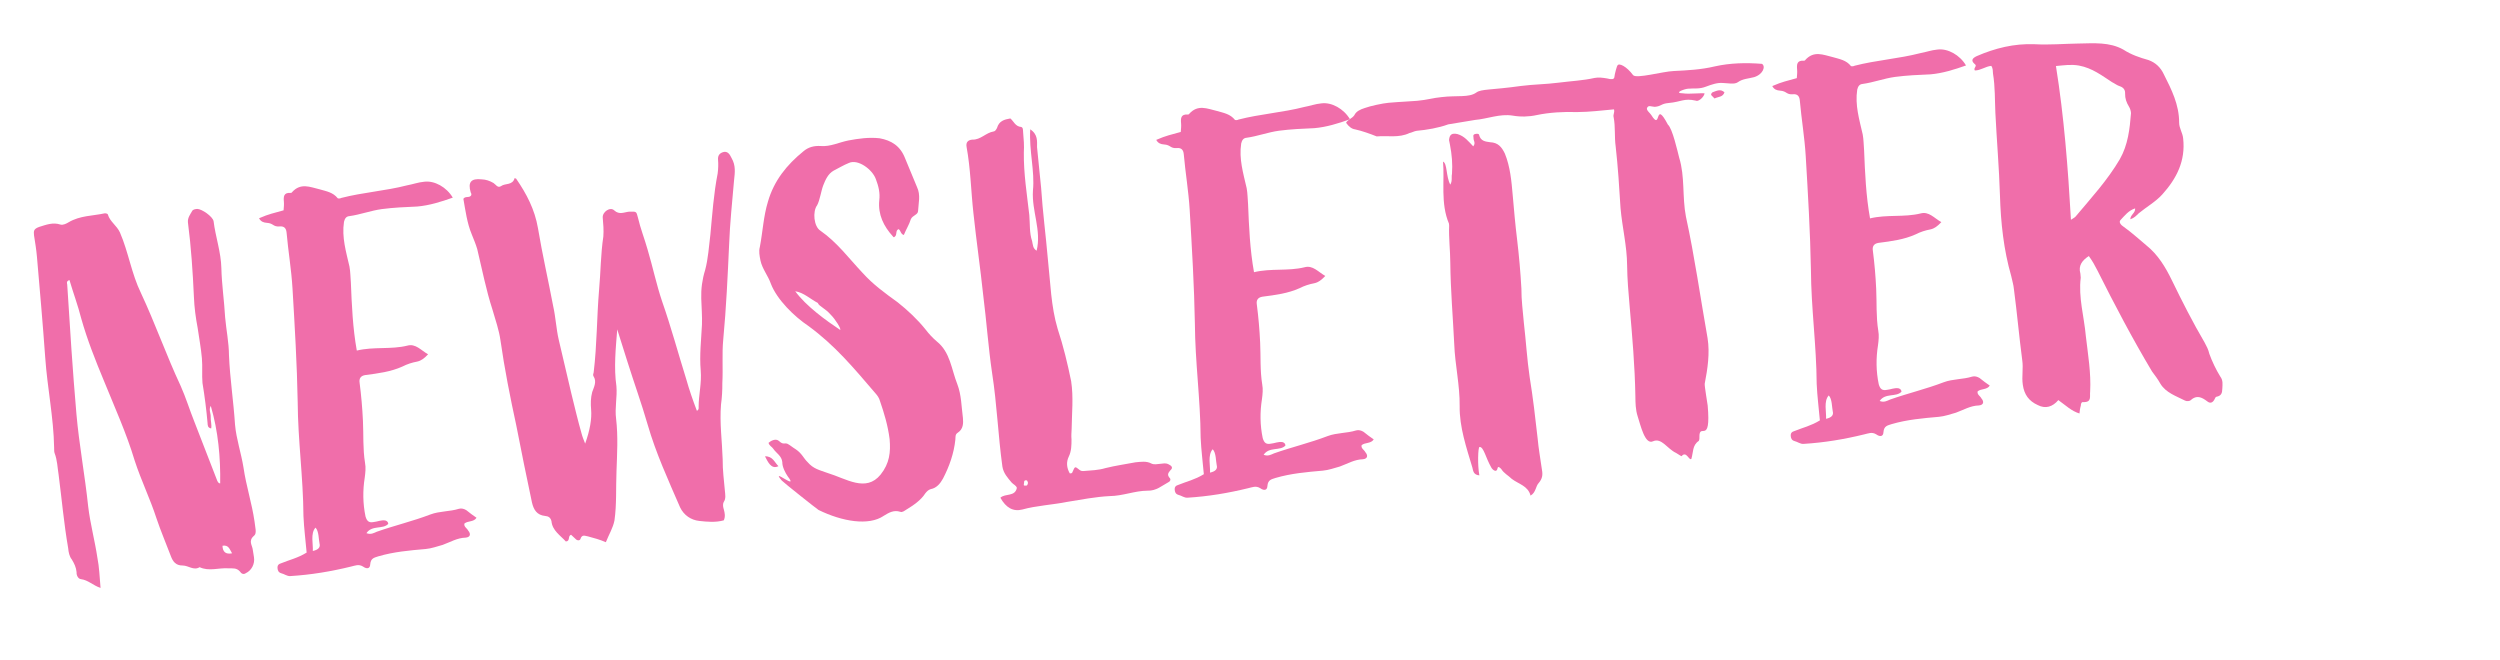
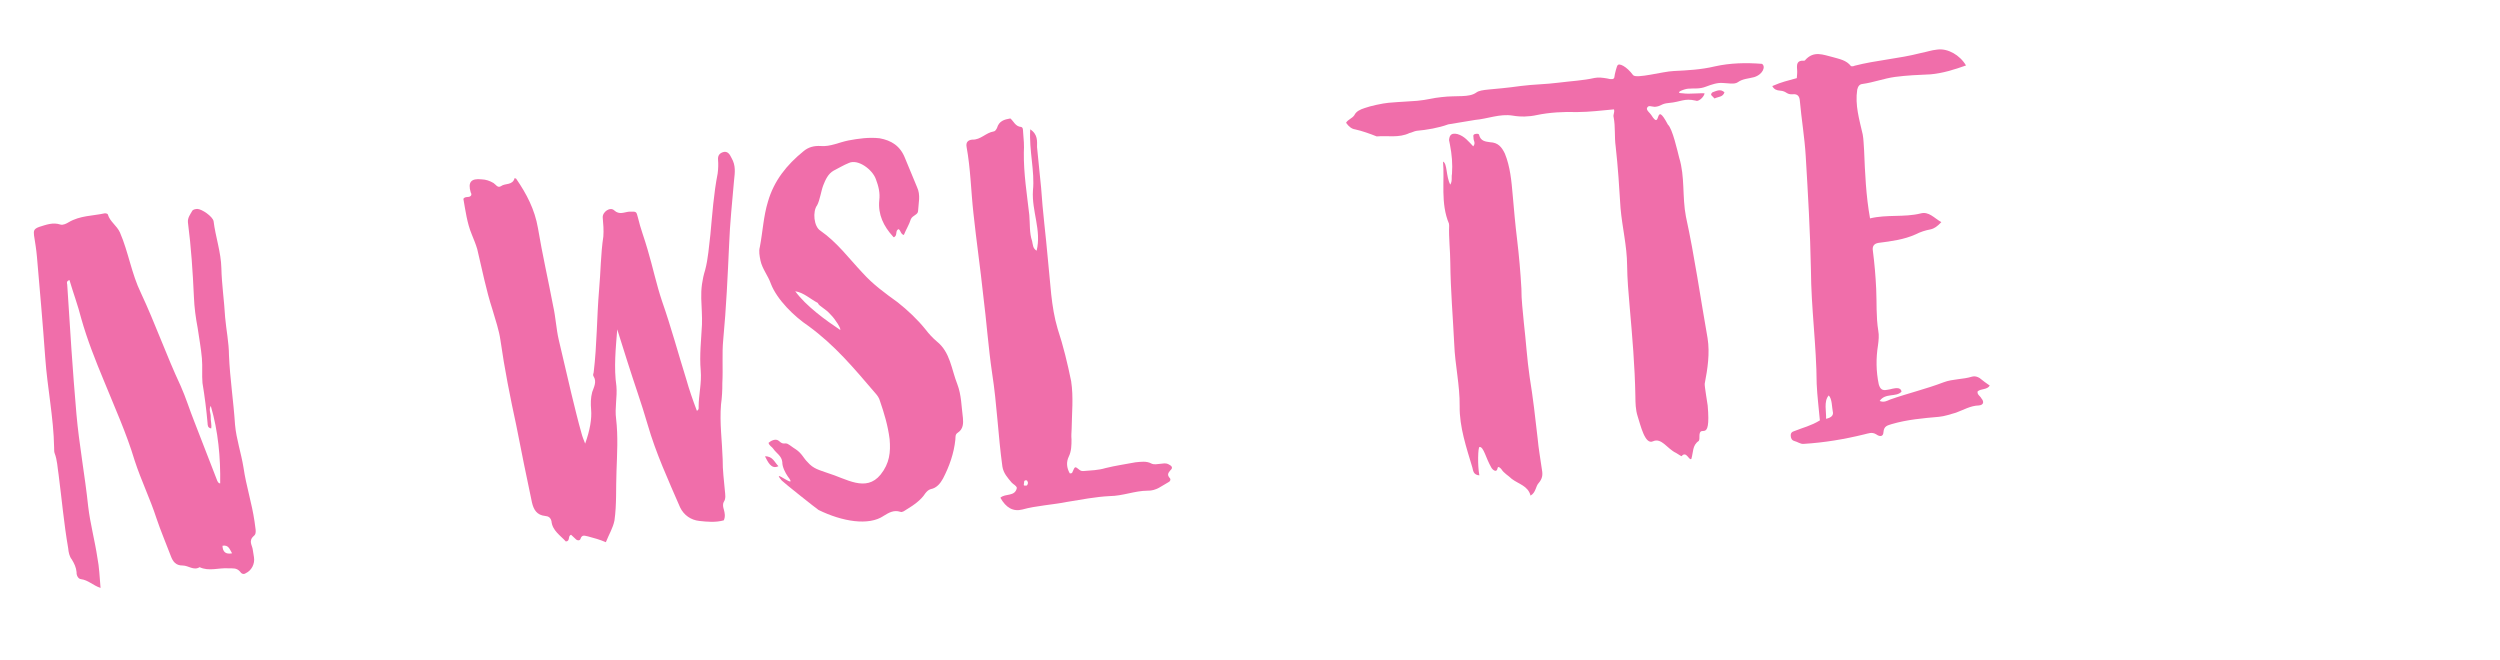
<svg xmlns="http://www.w3.org/2000/svg" id="Ebene_1" version="1.1" viewBox="0 0 2272.649 600">
  <g isolation="isolate">
    <path d="M98.072,195.107c2.003,6.515,8.024,9.812,10.976,16.243,7.779,17.955,10.426,37.314,19.154,55.186,12.918,27.54,23.113,56.752,36.031,84.292,4.747,10.575,8.111,21.748,12.384,32.365,6.831,18.038,14.137,36.034,20.969,54.071.557.908,1.155,2.288,2.578,2.164.341-23.441-1.73-47.152-8.543-70.447-2.081,3.526.105,6.681-.078,10.041-.185,3.361,1.096,7.072.437,10.475-3.402-.659-3.135-3.071-3.301-4.969-1.035-11.854-2.587-24.143-4.612-36.389-.621-7.112.14-14.824-.523-22.41-.828-9.484-2.564-18.411-3.825-27.379-1.776-9.4-3.079-18.843-3.434-28.368-1.04-22.844-2.513-45.173-5.449-67.852-.372-4.268,2.225-7.361,3.873-10.372.823-1.505,3.194-1.712,4.617-1.837,4.309.102,13.981,6.901,14.828,11.128,1.718,14.185,6.753,28.079,7.089,42.862.336,14.782,2.568,29.399,3.419,44.614.994,11.381,3.411,22.639,3.498,34.575.874,20.947,4.119,41.688,5.509,63.067,1.118,12.804,5.598,25.791,7.706,38.985,2.398,16.514,7.6,32.306,9.998,48.819.414,4.741,2.375,10.782-.305,12.928-5.791,4.805-1.625,8.742-1.252,13.01.207,2.371.847,4.227,1.054,6.598,1.013,6.122-2.283,12.145-7.335,14.497-2.246,1.629-4.268.373-5.381-1.441-3.177-3.545-6.455-2.781-10.29-2.924-9.134-.636-17.895,2.996-26.37-1.041-5.441,3.343-10.165-1.501-15.423-1.52-6.206.064-8.908-3.522-10.786-8.614-4.355-11.564-9.143-22.615-13.022-34.22-5.884-18.121-14.014-34.613-19.896-52.733-7.412-24.677-18.06-48.114-27.801-72.109-7.862-18.903-15.209-37.374-20.743-56.959-2.933-11.688-7.287-23.253-10.693-34.901-3.237,1.238-2.122,3.052-2.04,4.001,2.489,39.441,4.938,78.407,8.376,117.765,2.444,27.977,7.733,55.705,10.692,84.116,1.841,15.606,6.053,31.006,8.368,46.571,1.693,8.453,2.007,17.505,2.877,27.463-6.888-2.266-11.137-7.149-17.899-7.993-2.413-.267-4.125-3.462-3.899-6.349-.373-4.267-2.127-7.938-4.354-11.564-2.146-2.681-2.951-6.432-3.282-10.225-3.844-22.122-5.791-44.409-8.728-67.088-1.013-6.124-1.118-12.804-3.595-19.276-.599-1.381-.29-3.319-.456-5.215-.464-27.195-6.186-54.409-8.072-81.479-2.219-30.864-4.869-61.212-7.562-92.035-.539-6.164-1.592-12.762-2.646-19.359-.331-3.794-.497-5.69,4.595-7.569,6.515-2.002,12.514-4.437,19.4-2.172,2.454.741,5.649-.971,7.463-2.085,10.45-6.168,21.956-5.74,32.737-8.115.949-.083,2.887.226,2.97,1.174ZM210.972,502.989c-2.228-3.628-3.075-7.854-8.724-6.883q.271,8.577,8.724,6.883Z" fill="#f06eaa" />
-     <path d="M307.002,180.202c.516.433,2.412.267,3.319-.29,19.626-5.059,40.058-6.366,59.684-11.425,5.175-.93,10.267-2.808,15.482-3.263,9.442-1.303,20.497,4.899,26.108,14.443-10.658,3.797-21.357,7.122-32.264,8.074-10.948.479-21.421.915-32.287,2.342-9.916,1.344-19.626,5.059-29.542,6.403-2.846.248-4.103,2.269-4.803,5.197-2.118,14.041,1.888,27.07,4.985,40.656.888,4.701.828,9.484,1.283,14.7.834,20.474,1.666,40.947,5.385,61.645,15.441-3.737,30.988-.795,45.955-4.491,7.464-2.085,12.311,4.18,18.849,7.909-3.503,3.65-6.183,5.797-9.936,6.602-4.7.889-8.885,2.21-13.462,4.521-10.574,4.746-21.914,6.214-33.727,7.725q-6.123,1.013-5.111,7.136c1.468,11.338,2.462,22.72,3.023,34.616.604,12.37-.175,25.34,1.892,38.06.848,4.227.312,9.051-.263,13.401-1.852,11.63-1.764,23.566.694,35.297,1.362,4.66,3.384,5.916,7.609,5.069,3.32-.29,6.515-2.002,10.391-1.385.99.391,2.455.74,2.662,3.112-4.803,5.197-14.742.81-19.812,8.419,3.96,1.565,6.681-.105,9.443-1.303,16.224-5.717,32.613-9.538,48.796-15.729,8.328-3.116,17.462-2.48,25.832-5.124,2.329-.681,4.783.062,6.804,1.317,3.094,2.598,6.146,4.72,9.198,6.842-2.514,4.042-7.896,2.601-11.008,5.263-.699,2.928,2.27,4.101,3.425,6.389,2.661,3.112,1.962,6.041-2.307,6.414-7.628.188-13.977,4.088-20.924,6.604-5.134,1.405-10.226,3.283-15.441,3.738-14.7,1.284-28.926,2.526-42.903,6.615-3.71,1.279-7.029,1.569-7.481,7.343-.143,3.834-2.946,4.558-6.514,2.003-4.042-2.515-7.237-.802-10.989.003-18.245,4.461-36.14,7.458-55.149,8.641-2.845.248-5.423-1.916-8.352-2.615-2.453-.741-3.093-2.597-3.259-4.494-.248-2.845,1.091-3.917,3.421-4.598,7.38-3.035,14.884-4.645,23.047-9.659-.953-10.906-2.38-21.771-2.899-33.193-.22-35.339-5.017-68.366-5.236-103.705-.611-34.349-2.687-69.047-4.721-103.272-1.017-17.113-3.931-34.06-5.38-50.656-.373-4.268-2.436-6-6.229-5.668-6.164.538-5.506-2.864-11.753-3.273-2.887-.227-5.34-.967-7.053-4.163,9.668-4.189,12.987-4.479,22.306-7.205.225-2.886.492-5.298.285-7.669-.414-4.742-.271-8.578,5.977-8.167.474-.042,1.423-.125,1.381-.599,7.831-8.806,16.307-4.769,25.091-2.669,6.371,1.833,12.186,2.758,16.477,8.117ZM284.365,500.879q7.504-1.61,6.101-6.745c-.765-3.276-.521-11.422-3.655-14.492-4.803,5.198-1.994,15.464-2.445,21.237Z" fill="#f06eaa" />
    <path d="M665.033,143.673c3.94,6.823,3.057,13.112,2.256,20.349-1.662,19.258-3.758,39.031-4.472,58.206-1.309,28.782-2.617,57.566-5.349,86.472-1.252,13.01-.092,26.288-.829,39.731.063,6.206-.305,12.927-1.188,19.216-1.396,16.846,1.003,33.359,1.504,50.039-.12,9.567,1.183,19.009,2.011,28.493.29,3.319,1.096,7.071-1.026,10.123-1.216,2.496-.534,4.826.146,7.154.724,2.804,1.487,6.082-.12,9.566-7.462,2.086-15.174,1.326-22.411.525-7.236-.802-13.815-5.006-17.323-12.343-10.772-24.862-21.978-49.207-29.513-75.306-5.492-19.11-12.406-38.097-18.372-57.167-3.241-9.751-6.008-19.543-9.249-29.293-1.354,17.32-3.182,34.681-.742,51.668.87,9.958-1.621,19.731-.277,29.647,1.883,16.083.879,31.938.349,47.752-.612,14.864.239,30.081-1.838,44.597-1.317,6.805-5.088,12.868-7.827,19.796-5.465-2.39-10.847-3.831-16.229-5.271-2.412-.268-5.465-2.39-6.947,2.518-.823,1.506-2.763,1.196-3.793.331l-4.683-4.368c-3.236,1.238-.451,5.772-4.719,6.145-4.765-5.316-12.333-9.912-13.078-18.447-.765-3.277-2.786-4.534-5.673-4.76-7.711-.761-10.537-5.77-12.065-12.326-4.917-23.46-9.832-46.922-14.233-69.949-5.598-25.791-10.721-51.623-14.422-77.579-1.261-8.969-4.46-18.246-7.186-27.563-5.883-18.121-9.395-36.449-13.896-55.168-1.363-4.659-3.158-8.802-4.995-13.42-4.23-10.142-5.698-21.481-7.601-32.305,1.69-2.537,4.701-.889,6.474-2.477,1.34-1.073.741-2.454.185-3.361-2.726-9.318.305-12.927,9.953-11.858,3.835.143,7.279,1.275,10.806,3.356,2.021,1.256,3.774,4.926,6.929,2.739,3.586-2.703,10.473-.437,12.265-7.283.515.433,1.464.35,1.505.824,9.304,13.522,16.753,27.683,19.666,44.63,4.01,24.018,9.4,47.438,13.842,70.939,2.334,10.309,2.771,20.782,5.063,30.616l11.42,48.695c2.975,12.163,5.989,24.8,9.438,36.922.723,2.804,1.919,5.566,3.158,8.803q6.528-18.25,5.41-31.053c-.456-5.217-.438-10.473,1.004-15.855,1.523-4.433,4.429-9.465,1.128-14.433-.557-.907-.207-2.371.185-3.36,3.062-25.114,2.806-49.938,4.919-74.968,1.479-15.897,1.451-32.618,3.878-48.598.451-5.773-.046-11.463-.543-17.153-.456-5.217,6.759-10.147,10.409-6.643,4.683,4.369,9.218,1.583,13.485,1.211,6.68-.106,6.639-.58,8.125,5.501,2.292,9.834,5.966,19.069,8.732,28.862,4.729,15.833,8.033,31.79,13.193,47.106,8.277,23.646,14.657,47.456,21.944,70.71,2.767,9.793,5.966,19.068,9.681,28.778,1.855-.64,1.69-2.537,1.607-3.485-.005-10.988,2.878-21.753,1.884-33.133-1.201-13.752.442-27.751,1.139-41.667.285-7.671-.419-15.731-.649-23.835-.271-8.577.88-17.277,3.495-25.629,2.883-10.763,3.395-21.32,4.812-32.433,1.745-18.31,2.975-37.052,6.617-55.526.575-4.351.677-8.659.346-12.453-.373-4.269,1.832-6.372,5.584-7.177,3.32-.29,4.949,1.956,6.703,5.626Z" fill="#f06eaa" />
    <path d="M799.639,125.704c10.681,1.934,18.766,6.961,23.079,18.052l10.896,26.283c3.509,7.339,1.284,14.7.958,21.896-.185,3.36-4.927,3.774-6.533,7.26-1.483,4.908-4.43,9.465-6.386,14.415-2.928-.7-2.744-4.062-4.765-5.318-3.236,1.238-.968,5.34-3.688,7.012-.433.515-.907.557-1.464-.351-8.457-9.295-13.677-19.828-12.425-32.839.843-6.764-.645-12.845-3.121-19.318-3.157-8.802-16.439-18.632-24.685-14.567-4.618,1.836-9.152,4.622-13.729,6.933-5.009,2.827-7.398,8.291-9.354,13.24-1.957,4.949-3.108,13.651-5.581,18.167-4.286,5.63-3.084,19.382,2.979,23.152,15.262,10.612,26.112,25.432,38.22,38.231,9.529,10.634,20.749,18.733,31.968,26.832,9.24,7.317,18.088,15.622,25.597,25,2.702,3.587,6.395,7.564,10.004,10.594,12.333,9.912,13.184,25.129,18.694,38.98,3.715,9.709,3.678,20.226,5.063,30.616.414,4.741.396,9.999-4.572,13.3-2.721,1.67-2.039,4.001-2.307,6.413-1.294,12.536-5.516,24.373-11.243,35.385-2.473,4.516-5.935,8.64-11.109,9.571-2.33.681-3.628,2.227-4.926,3.775-4.204,6.578-10.985,10.992-17.334,14.892-1.814,1.113-3.586,2.703-5.566,1.92-5.897-1.873-10.432.911-14.967,3.696-13.521,9.304-37.77,5.21-59.236-5.337-2.021-1.258-32.318-25.368-33.391-26.709-11.159-12.881,16.168,10.056,5.4-3.816-2.188-3.154-5.056-8.637-4.954-12.945-.497-5.69-5.487-8.122-8.231-12.183-1.113-1.813-3.567-2.555-4.29-5.358,1.772-1.588,6.308-4.373,9.401-1.777,4.166,3.937,4.907,1.483,7.877,2.657,3.011,1.648,3.567,2.556,7.609,5.069,5.589,3.812,6.91,7.996,10.562,11.5,5.321,6.225,10.661,7.191,18.064,9.889,17.177,5.189,35.016,17.966,48.391,1.507,8.181-10.27,9.208-20.394,8.173-32.248-1.551-12.288-4.916-23.461-8.756-34.594-.723-2.804-2.353-5.05-3.94-6.822-20.214-23.558-36.779-43.613-61.279-61.541-12.684-8.448-28.359-23.803-33.91-38.129-2.56-7.422-7.882-13.646-9.493-21.15-.846-4.227-1.693-8.453-.603-12.371,2.634-13.609,3.288-28,7.386-41.258,5.498-19.116,17.141-33.512,32.311-45.826,4.452-3.734,9.585-5.138,15.832-4.729,8.661.678,16.432-3.346,24.885-5.04,9.4-1.777,18.843-3.079,28.492-2.011ZM707.656,423.77c-6.865,3.466-9.981-4.863-12.251-8.965,7.154-.147,8.6,5.46,12.251,8.965ZM763.729,299.897c1.381-.6-4.705-10.102-8.355-13.605-5.322-6.225-10.704-7.667-11.942-10.903-7.012-3.688-12.767-9.396-20.519-10.631,9.778,13.481,28.133,26.69,40.816,35.139Z" fill="#f06eaa" />
    <path d="M928.229,115.427c1.938.309,1.712,3.195,1.836,4.618.539,6.164,1.077,12.329.668,18.576-.24,19.134,2.839,37.977,4.971,56.903.704,8.062-.015,16.247,2.545,23.669.764,3.278.579,6.639,4.105,8.72,4.591-18.558-4.57-35.915-3.34-54.657,1.786-17.835-3.622-35.997-2.476-55.688,7.095,4.636,6.21,10.925,6.192,16.183,1.076,12.329,2.627,24.617,3.704,36.945,1.432,21.855,4.243,43.11,6.148,64.923,2.338,21.297,2.78,42.761,8.87,63.253,5.202,15.791,8.939,31.231,12.286,47.663,2.232,14.617.63,29.091.45,43.441-.185,3.36-.41,6.248-.12,9.567-.019,5.257-.037,10.514-2.469,15.505-2.431,4.989-1.975,10.206.852,15.216,1.465.35,2.371-.207,2.721-1.672,1.999-4.474,1.957-4.948,6.082-1.486,1.547,1.298,2.969,1.174,4.392,1.05,6.165-.539,12.846-.646,19.359-2.646,8.886-2.21,17.854-3.472,27.255-5.248,4.742-.415,9.917-1.344,14.433,1.129,2.494,1.215,5.299.492,8.145.243,2.371-.207,4.701-.888,7.196.327,2.494,1.217,5.031,2.905,1.919,5.566-2.164,2.578-2.988,4.084-.842,6.763,1.546,1.3.763,3.278-.618,3.878-6.391,3.424-11.234,8.147-19.378,7.902-11.464.046-22.513,4.834-34.449,4.921-12.846.645-25.998,3.227-38.719,5.293-12.205,2.5-28.369,3.434-40.491,6.882-8.411,2.169-14.948-1.561-20.044-10.672,4.41-4.208,13.318-.686,14.985-8.954-.682-2.329-3.135-3.071-4.724-4.843-3.733-4.452-7.425-8.431-8.438-14.553-3.908-28.328-4.971-56.903-9.312-84.715-3.494-23.586-5.09-47.336-8.11-70.963-2.669-25.091-6.245-49.625-8.915-74.716-2.214-19.875-2.572-40.389-6.209-60.139-.888-4.7,1.833-6.372,5.152-6.662,7.67.286,12.348-6.334,19.419-7.43,1.423-.124,2.247-1.629,3.07-3.135,1.833-6.372,6.492-7.734,12.142-8.706,3.093,2.597,4.455,7.256,9.755,7.749ZM930.788,440.113c-.392.991.124,1.423,1.072,1.34,1.938.31,2.329-.681,2.638-2.619-.557-.907-.207-2.371-2.104-2.206-1.896.166-1.257,2.022-1.606,3.485Z" fill="#f06eaa" />
-     <path d="M1122.61,108.959c.515.433,2.412.267,3.319-.29,19.626-5.059,40.057-6.366,59.684-11.425,5.175-.93,10.267-2.808,15.483-3.264,9.441-1.302,20.496,4.899,26.106,14.443-10.657,3.797-21.356,7.122-32.263,8.075-10.948.479-21.422.915-32.287,2.342-9.916,1.344-19.627,5.059-29.542,6.403-2.846.249-4.103,2.27-4.802,5.197-2.119,14.041,1.887,27.07,4.984,40.656.889,4.701.828,9.484,1.283,14.7.833,20.474,1.666,40.947,5.385,61.645,15.441-3.737,30.989-.795,45.956-4.492,7.463-2.084,12.31,4.18,18.847,7.91-3.503,3.65-6.183,5.797-9.935,6.602-4.699.889-8.886,2.21-13.461,4.521-10.576,4.747-21.914,6.214-33.729,7.725q-6.122,1.013-5.11,7.136c1.469,11.338,2.463,22.72,3.023,34.616.604,12.37-.176,25.34,1.892,38.06.847,4.227.312,9.052-.263,13.402-1.852,11.629-1.765,23.565.694,35.297,1.362,4.659,3.383,5.915,7.61,5.068,3.319-.289,6.514-2.001,10.39-1.385.99.391,2.454.74,2.661,3.112-4.802,5.197-14.741.81-19.811,8.419,3.96,1.566,6.68-.105,9.443-1.302,16.223-5.718,32.613-9.538,48.796-15.73,8.329-3.115,17.463-2.48,25.831-5.124,2.33-.681,4.784.062,6.805,1.318,3.094,2.597,6.146,4.72,9.198,6.841-2.514,4.043-7.896,2.601-11.008,5.263-.699,2.928,2.27,4.101,3.425,6.39,2.661,3.112,1.961,6.04-2.307,6.413-7.628.189-13.977,4.089-20.924,6.605-5.134,1.404-10.226,3.282-15.44,3.737-14.701,1.284-28.926,2.527-42.904,6.615-3.71,1.279-7.029,1.569-7.481,7.343-.143,3.835-2.946,4.558-6.515,2.003-4.041-2.515-7.236-.802-10.989.004-18.244,4.461-36.14,7.457-55.148,8.64-2.845.249-5.424-1.915-8.351-2.615-2.454-.741-3.095-2.596-3.26-4.493-.249-2.845,1.091-3.918,3.421-4.599,7.379-3.034,14.884-4.645,23.046-9.658-.952-10.906-2.38-21.772-2.899-33.193-.221-35.34-5.015-68.366-5.235-103.706-.612-34.349-2.687-69.048-4.721-103.272-1.018-17.113-3.931-34.06-5.381-50.656-.372-4.268-2.436-5.999-6.229-5.668-6.164.539-5.507-2.864-11.754-3.273-2.887-.226-5.34-.967-7.053-4.162,9.668-4.189,12.987-4.479,22.306-7.205.227-2.886.493-5.299.286-7.669-.414-4.742-.271-8.578,5.976-8.167.474-.042,1.422-.125,1.381-.599,7.832-8.807,16.308-4.769,25.092-2.669,6.371,1.833,12.186,2.759,16.477,8.117ZM1099.973,429.637q7.506-1.611,6.101-6.745c-.765-3.277-.52-11.423-3.654-14.493-4.803,5.198-1.994,15.465-2.446,21.238Z" fill="#f06eaa" />
    <path d="M1484.578,68.263c2.702,3.587,26.946-3.309,36.946-3.705,12.369-.603,24.739-1.205,37.378-4.22,14.059-3.14,28.368-3.434,42.801-2.306,3.526,2.082,1.302,9.443-7.066,12.085-5.134,1.404-10.393,1.386-14.885,4.645-3.154,2.187-9.01.787-13.319.685-5.298-.492-10.391,1.386-15.482,3.265-6.474,2.476-9.917,1.344-16.556,1.923-3.318.29-13.503,4.047-4.41,4.208,5.34.967,19.525-.75,19.607.199-1.091,3.917-6.017,7.693-8.039,6.436-10.721-2.408-13.277,1.16-24.658,2.154-7.112.621-6.432,2.951-12.596,3.489-3.36-.185-5.896-1.874-7.071,1.096-.781,1.979,2.786,4.534,3.899,6.349,9.471,15.418,2.51-15.031,15.096,8.716,4.125,3.462,8.834,24.552,10.279,30.159,5.326,17.214,2.632,35.606,6.104,53.459,7.973,36.573,13.101,73.395,19.692,110.565,2.149,13.668.031,27.709-2.604,41.319-.308,1.938,2.522,17.936,2.688,19.833,3.23,36.987-7.809,14.538-7.515,28.847.124,1.422-.225,2.887-.657,3.402-5.875,3.858-4.821,10.455-6.695,16.353-2.247,1.629-4.497-7.729-8.825-2.573.041.474-3.526-2.081-5.031-2.905-7.961-3.604-13.181-14.14-20.994-10.59-7.338,3.508-11.325-14.778-13.926-22.674-1.961-6.041-2.025-12.246-2.089-18.452-.464-27.195-2.825-54.225-5.187-81.252-1.076-12.329-2.195-25.132-2.324-37.543-.109-17.67-4.446-34.492-5.979-52.038-1.141-18.535-2.324-37.543-4.413-55.995-1.262-8.968-.109-17.67-1.846-26.596-.723-2.804,1.092-3.918.328-7.196-11.855,1.036-21.772,2.379-33.71,2.467-11.505-.429-24.823.257-36.555,2.715-7.029,1.569-14.658,1.758-21.937.482-11.629-1.851-22.679,2.937-34.06,3.93l-24.491,4.05c-8.329,3.117-19.627,5.06-28.637,5.847-1.896.166-5.092,1.878-6.515,2.002-9.626,4.664-19.874,2.214-29.832,3.084-5.939-2.349-13.342-5.046-19.671-6.405q-4.352-.575-8.168-5.977c1.648-3.01,5.4-3.815,7.522-6.869,1.606-3.484,5.276-5.239,9.461-6.56,5.093-1.878,16.349-4.295,21.564-4.75,11.855-1.036,18.535-1.142,26.121-1.804,9.011-.787,14.577-2.707,22.163-3.369,14.186-1.717,24.907.691,31.647-4.197,4.493-3.26,13.194-2.109,40.573-5.934,11.339-1.468,22.803-1.514,33.668-2.941,12.287-1.551,22.761-1.988,33.069-4.322,3.752-.805,7.628-.188,11.504.429,3.919,1.091,6.289.884,6.597-1.054.228-2.887,2.409-10.723,2.884-10.764,1.215-2.495,8.185.719,14.147,8.798ZM1339.247,133.04c2.598-3.094.02-5.258.286-7.67-.125-1.422-.723-2.804,1.133-3.444,1.855-.64,3.794-.332,3.877.617,1.486,6.082,6.27,6.142,10.146,6.758,7.196.327,10.414,4.346,13.323,10.304,4.871,11.998,5.989,24.801,7.107,37.604,1.16,13.277,2.361,27.028,4.036,40.74,1.759,14.658,3.043,29.358,3.894,44.573-.078,10.041,1.308,20.431,2.219,30.865,1.923,16.554,2.899,33.192,5.256,49.232,3.079,18.843,5.169,37.296,7.258,55.747.828,9.484,2.647,19.359,3.95,28.802.888,4.7.229,8.103-2.8,11.712-3.07,3.136-2.574,8.826-7.582,11.653-2.21-8.886-10.952-10.512-17.099-15.231-3.136-3.07-7.136-5.11-9.364-8.737-1.073-1.34-3.135-3.071-3.444-1.133-.966,5.34-5.174.93-5.772-.451-5.055-8.637-6.913-18.987-10.708-18.655-1.422.124-1.87,16.887-.134,25.813-5.3-.493-5.59-3.812-6.354-7.09-5.408-18.162-11.808-36.716-11.567-55.85.239-19.133-4.222-37.378-4.929-56.429-1.206-24.74-3.318-48.925-3.574-73.747-.047-11.464-1.515-22.804-1.046-33.834l-.166-1.897c-7.82-18.429-3.87-38.842-5.402-56.387,3.959,1.564,2.624,13.627,6.606,20.924,2.08-3.527.842-6.763,1.541-9.692.638-9.134-.108-17.668-1.844-26.596-.124-1.423-.724-2.804-.848-4.227.493-5.299,2.78-6.454,7.646-5.446,6.373,1.833,10.147,6.758,14.354,11.169ZM1567.653,83.942c-1.524,4.434-5.4,3.816-9.07,5.57-2.146-2.68-4.559-2.946-1.92-5.566,3.71-1.279,7.34-3.508,10.99-.004Z" fill="#f06eaa" />
    <path d="M1682.627,60.042c.515.433,2.412.267,3.319-.29,19.625-5.059,40.057-6.366,59.683-11.425,5.176-.93,10.267-2.808,15.483-3.264,9.441-1.302,20.496,4.899,26.107,14.443-10.658,3.797-21.356,7.122-32.264,8.074-10.948.479-21.421.916-32.287,2.343-9.916,1.344-19.626,5.059-29.541,6.403-2.846.249-4.104,2.269-4.803,5.197-2.118,14.041,1.888,27.07,4.984,40.656.89,4.701.828,9.484,1.283,14.7.833,20.473,1.667,40.947,5.385,61.645,15.441-3.737,30.989-.795,45.956-4.492,7.464-2.084,12.311,4.18,18.848,7.91-3.503,3.65-6.183,5.796-9.935,6.602-4.7.889-8.886,2.21-13.462,4.521-10.575,4.747-21.914,6.214-33.729,7.725q-6.122,1.013-5.11,7.136c1.47,11.338,2.464,22.72,3.023,34.616.604,12.37-.175,25.34,1.892,38.059.847,4.227.313,9.052-.262,13.401-1.852,11.63-1.766,23.566.694,35.298,1.361,4.659,3.383,5.915,7.609,5.068,3.319-.29,6.514-2.001,10.39-1.385.991.391,2.454.74,2.661,3.112-4.802,5.197-14.741.81-19.81,8.419,3.96,1.566,6.68-.105,9.443-1.302,16.223-5.718,32.612-9.538,48.796-15.73,8.328-3.115,17.462-2.48,25.831-5.124,2.33-.681,4.783.062,6.805,1.318,3.094,2.597,6.146,4.72,9.198,6.841-2.514,4.043-7.896,2.601-11.009,5.263-.698,2.928,2.271,4.101,3.426,6.39,2.661,3.112,1.96,6.04-2.308,6.413-7.627.189-13.977,4.088-20.924,6.605-5.133,1.404-10.226,3.282-15.44,3.737-14.701,1.284-28.926,2.527-42.904,6.615-3.71,1.279-7.029,1.569-7.48,7.343-.143,3.835-2.946,4.558-6.515,2.003-4.041-2.515-7.236-.802-10.99.004-18.244,4.461-36.139,7.457-55.147,8.64-2.845.248-5.425-1.915-8.352-2.615-2.454-.741-3.095-2.596-3.26-4.493-.249-2.845,1.092-3.918,3.421-4.599,7.38-3.034,14.884-4.645,23.047-9.659-.952-10.906-2.38-21.771-2.899-33.193-.221-35.339-5.016-68.365-5.236-103.705-.611-34.349-2.687-69.048-4.72-103.272-1.018-17.112-3.932-34.06-5.382-50.656-.372-4.268-2.435-6-6.229-5.668-6.164.539-5.506-2.864-11.753-3.273-2.887-.226-5.341-.967-7.053-4.162,9.668-4.189,12.987-4.479,22.306-7.205.226-2.886.492-5.299.285-7.669-.414-4.742-.271-8.578,5.976-8.167.474-.042,1.423-.125,1.382-.599,7.832-8.807,16.307-4.769,25.092-2.669,6.371,1.833,12.186,2.758,16.477,8.117ZM1659.989,380.719q7.505-1.61,6.101-6.744c-.765-3.277-.521-11.423-3.655-14.493-4.803,5.198-1.994,15.465-2.445,21.237Z" fill="#f06eaa" />
-     <path d="M1889.645,39.571c13.834-.253,28.061-1.496,40.619,5.53,7.095,4.636,14.971,7.293,22.807,9.476,6.412,2.306,11.095,6.676,14.046,13.107,6.933,13.729,13.866,27.458,13.852,43.705-.018,5.257,3.198,9.276,3.654,14.492,2.257,20.349-5.902,36.353-18.968,50.872-6.101,6.745-14.306,11.283-21.437,17.163-2.206,2.104-3.937,4.166-7.647,5.445.102-4.309,4.761-5.671,4.389-9.939-6.041,1.961-9.461,6.56-13.398,10.726-1.729,2.063.889,4.701,2.909,5.958,7.136,5.111,13.881,11.211,20.583,16.836,10.787,8.615,17.513,19.972,23.332,31.887,9.326,19.253,19.128,38.465,29.794,56.644,1.713,3.196,3.425,6.392,4.231,10.145,2.518,6.946,6.024,14.284,9.924,20.634,2.703,3.586,2.045,6.988,1.901,10.823-.102,4.309-.843,6.763-5.543,7.651-.475.041-1.298,1.547-1.689,2.537-1.649,3.01-3.978,3.691-6.556,1.527-5.115-3.853-9.59-5.852-14.907-1.086-.866,1.03-3.71,1.279-5.217.456-8.001-4.081-17.342-7.087-22.354-15.25-2.271-4.101-4.973-7.688-7.675-11.274-17.907-29.972-33.96-60.582-49.581-91.709-2.31-4.576-4.58-8.679-7.84-13.171-5.874,3.858-9.769,8.498-7.684,15.96l.332,3.795c-2.262,17.875,3.064,35.09,4.639,53.109,1.925,16.555,4.838,33.501,3.916,50.306-.575,4.35,1.819,9.874-6.325,9.631-1.465-.351-2.247,1.629-2.123,3.051-.741,2.454-1.009,4.867-1.274,7.279-7.362-2.224-12.602-7.5-19.221-12.178-5.193,6.188-11.708,8.191-18.72,4.502-7.96-3.604-12.292-9.438-13.554-18.406-1.137-7.545.613-14.866-.522-22.411-2.813-21.256-4.719-43.069-7.531-64.325-.373-4.268-1.652-7.978-2.499-12.205-6.855-23.768-9.482-48.385-10.215-73.167-.771-25.256-2.925-49.915-4.173-75.13-.562-11.896-.133-23.401-2.158-35.647-.208-2.371.061-4.783-1.57-7.03-5.216.456-9.667,4.188-14.925,4.17-1.629-2.247,2.514-4.042-.023-5.731-4.124-3.462-1.919-5.566,1.75-7.32,16.575-7.182,33.87-11.559,52.571-10.804,13.443.737,26.721-.423,40.081-.634ZM1882.614,199.773c2.721-1.671,3.628-2.228,4.061-2.744,14.28-17.015,29.121-33.124,40.35-52.261,7.458-13.075,9.061-27.549,10.188-41.981-.207-2.371-.846-4.227-1.96-6.04-2.229-3.628-3.509-7.339-3.407-11.648.185-3.361-1.445-5.608-4.889-6.74-2.454-.741-4.517-2.473-7.012-3.688-9.114-5.893-17.84-12.776-29.984-15.061-7.277-1.275-13.401-.262-20.988.4,7.379,46.181,10.923,92.219,13.642,139.762Z" fill="#f06eaa" />
  </g>
</svg>